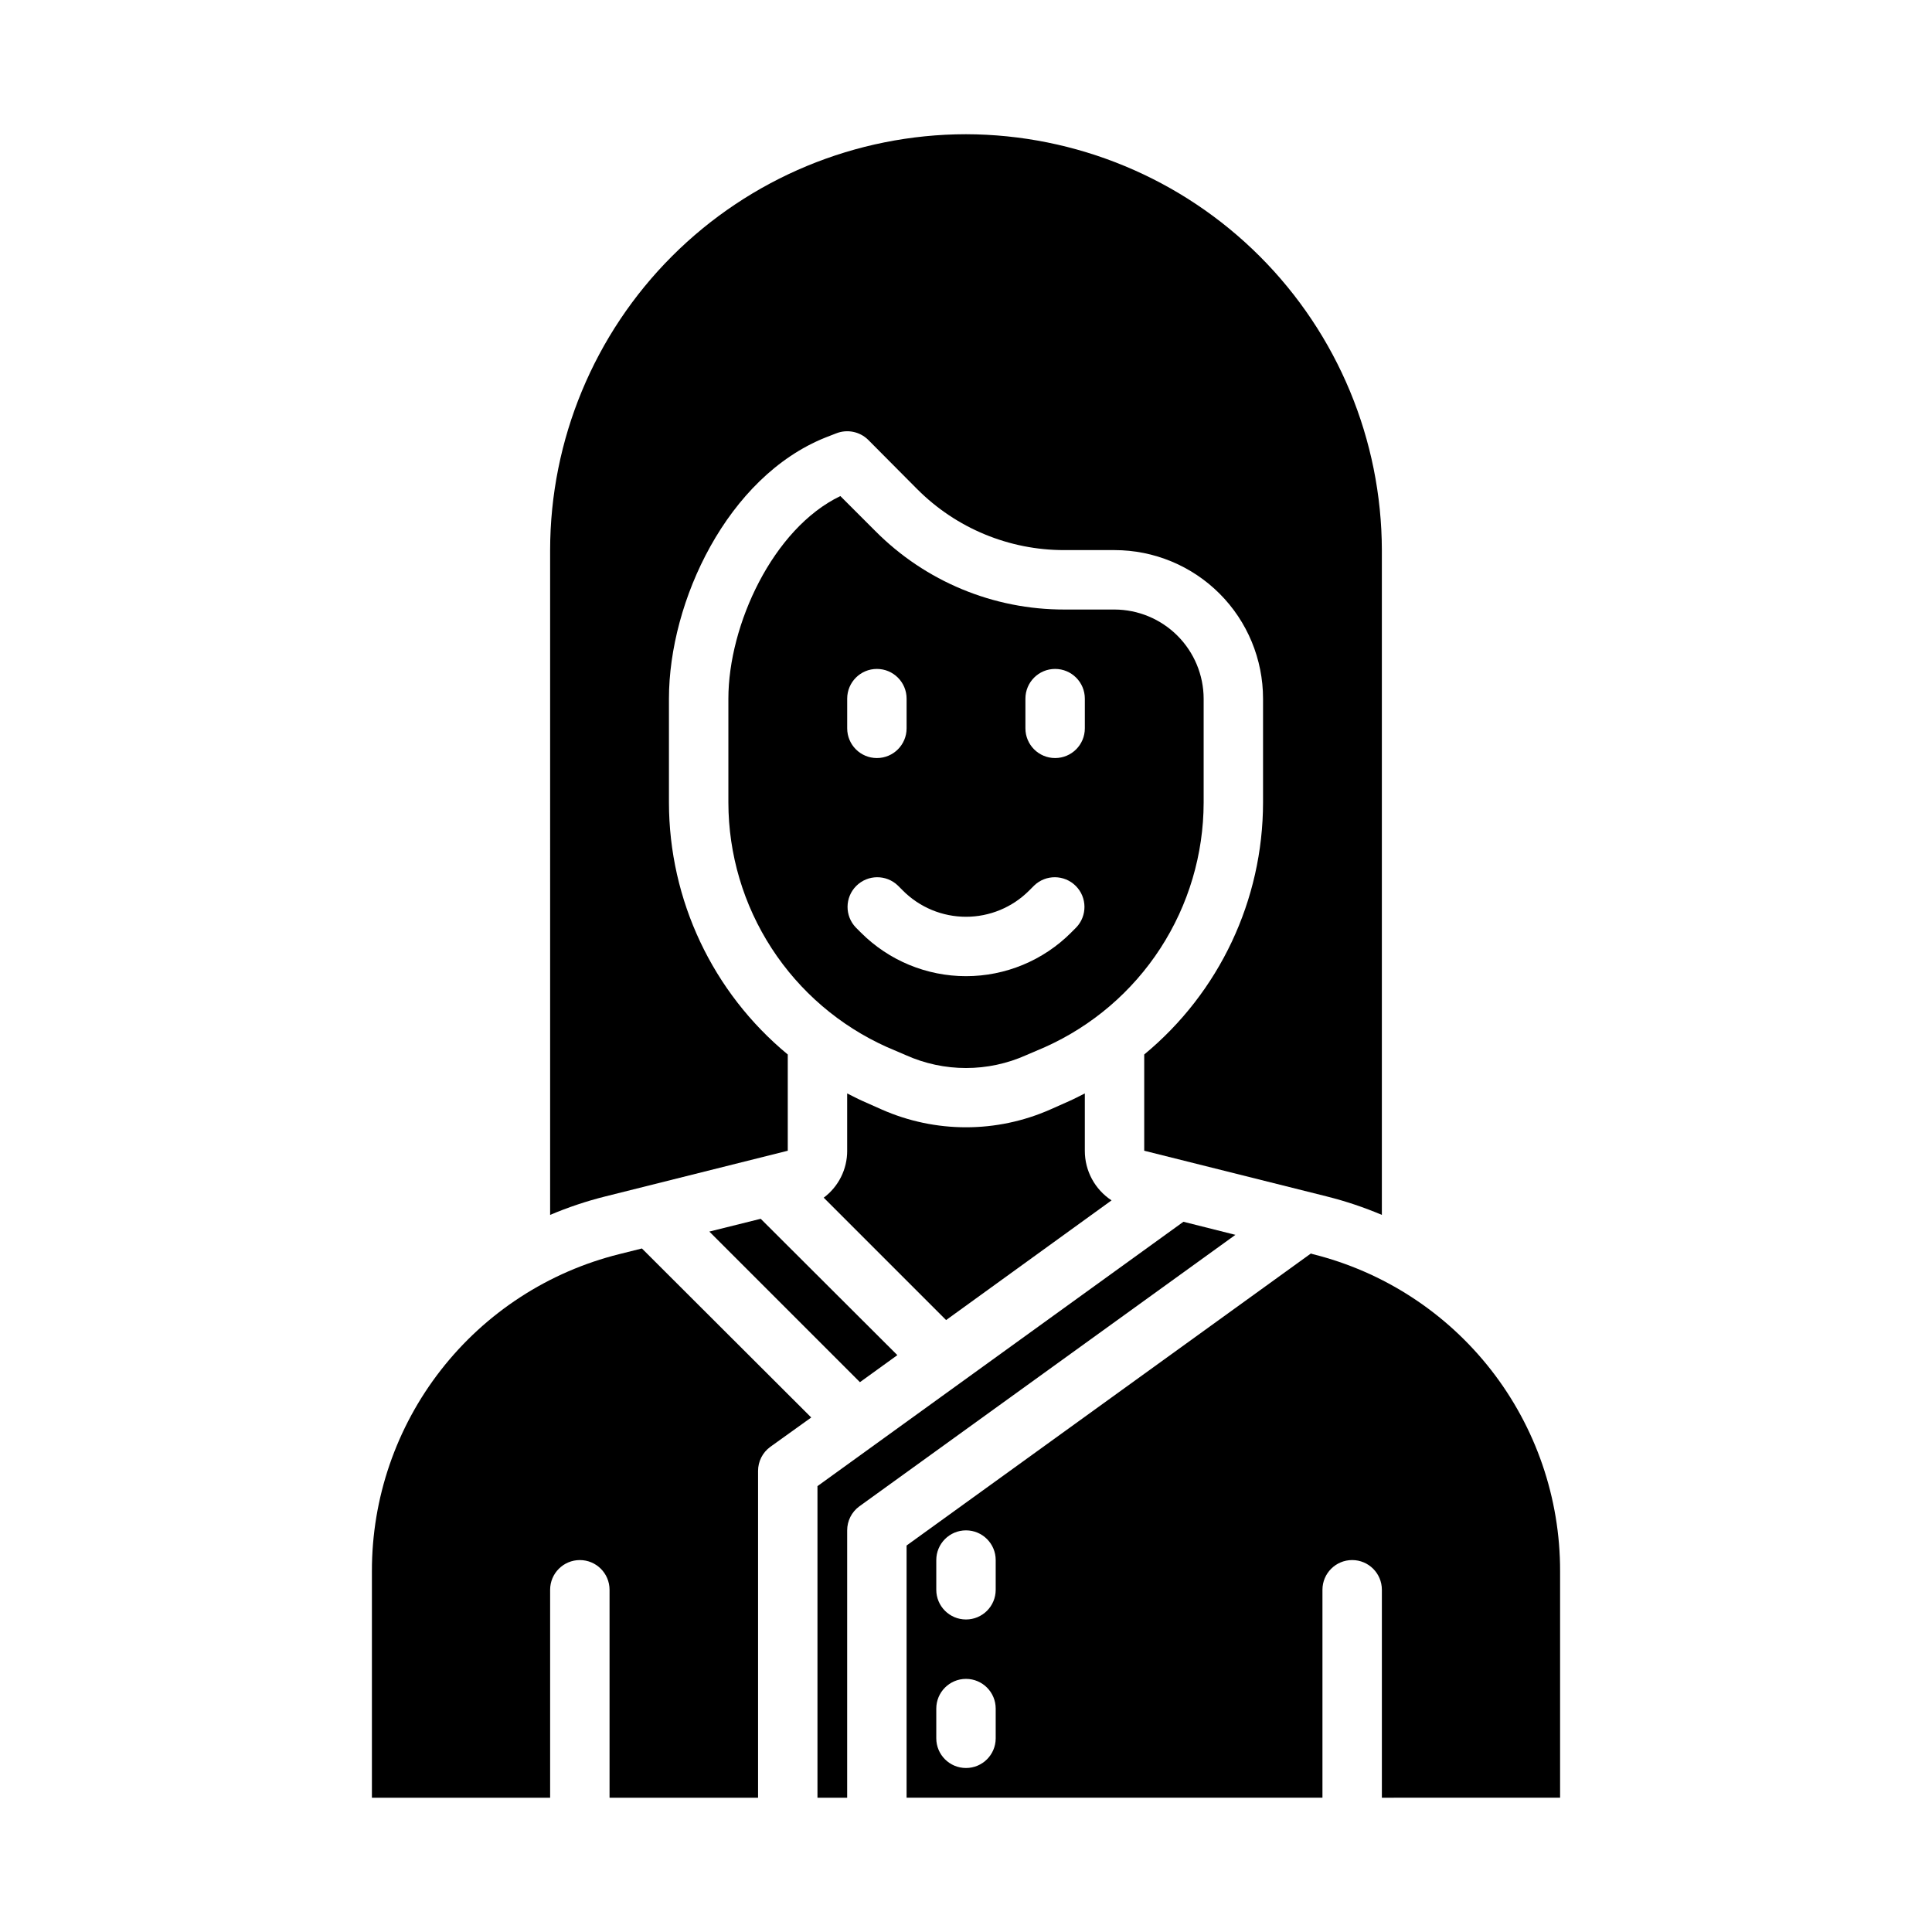
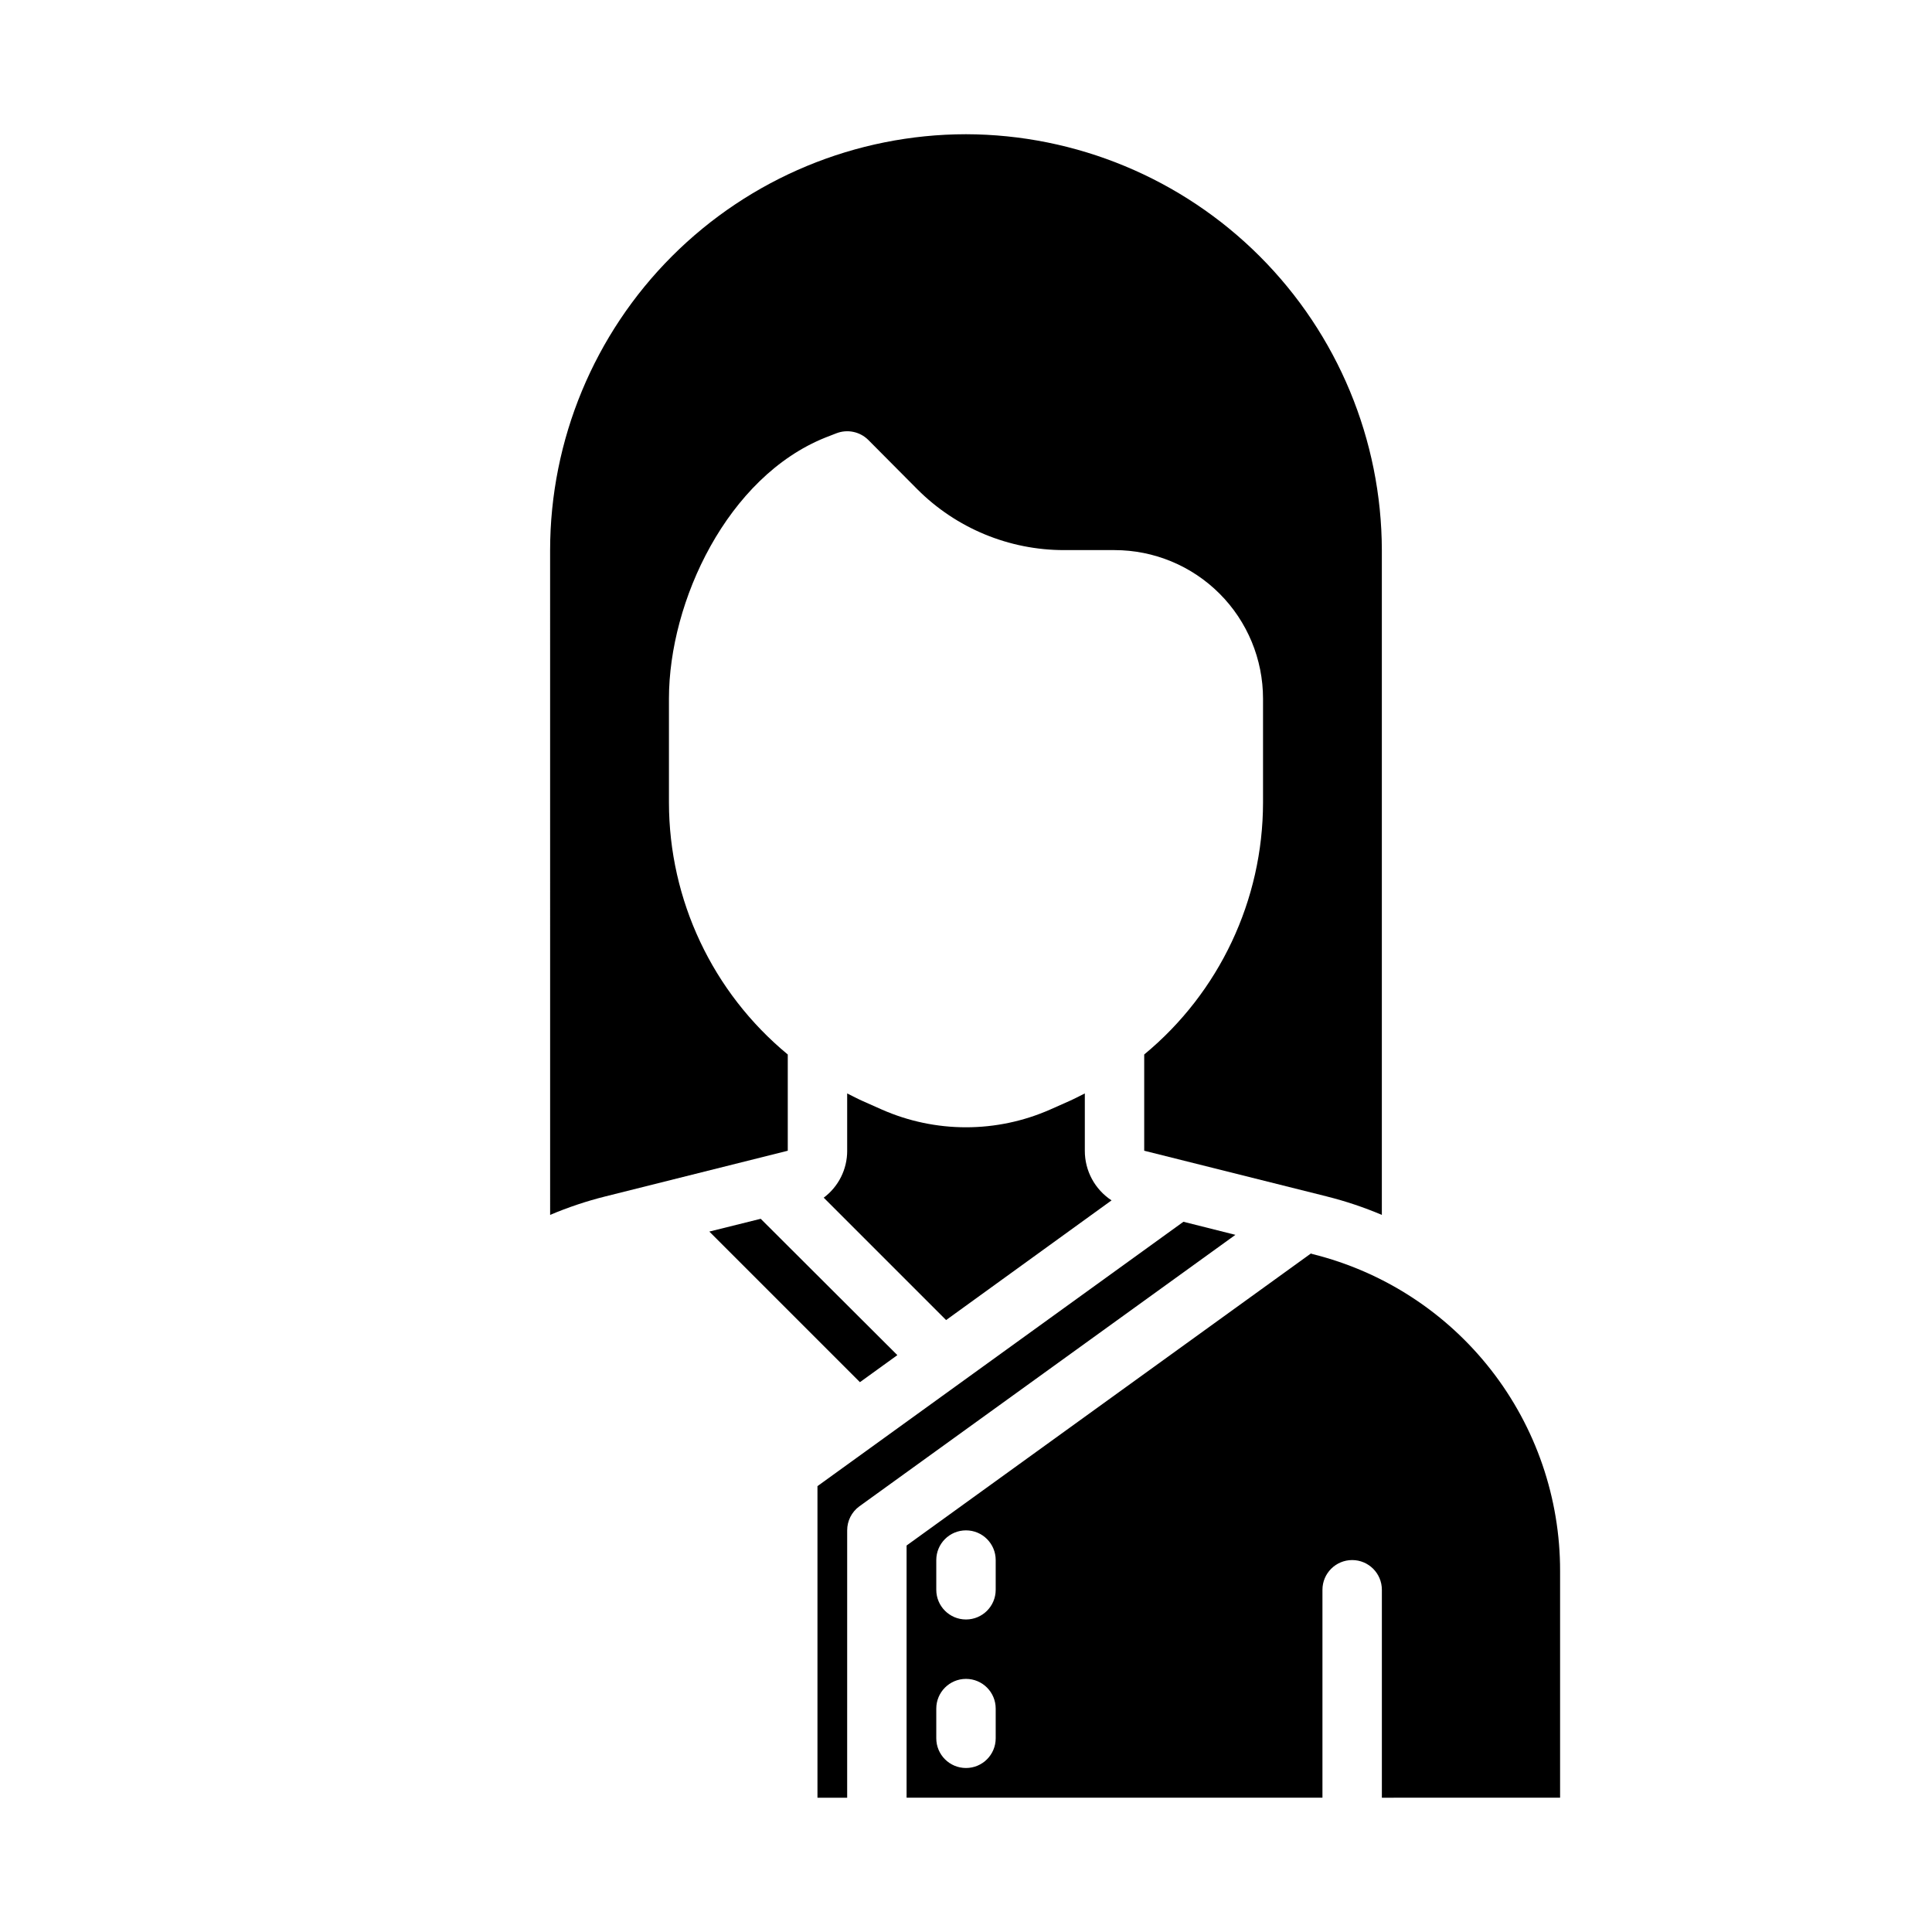
<svg xmlns="http://www.w3.org/2000/svg" fill="#000000" width="800px" height="800px" version="1.1" viewBox="144 144 512 512">
  <g>
-     <path d="m462.98 356.7v-27.555c-0.02-6.254-2.516-12.25-6.941-16.676-4.422-4.426-10.418-6.918-16.676-6.938h-13.305c-18.793 0.031-36.82-7.449-50.066-20.781l-9.289-9.289c-17.867 8.578-29.676 34.164-29.676 53.684v27.555c0.02 13.699 3.996 27.102 11.457 38.598 7.457 11.492 18.074 20.586 30.578 26.188l4.961 2.125c10.164 4.566 21.797 4.566 31.961 0l4.961-2.125h-0.004c12.504-5.602 23.125-14.695 30.582-26.188 7.457-11.496 11.434-24.898 11.457-38.598zm-94.465-27.555c0-4.348 3.523-7.871 7.871-7.871 4.348 0 7.871 3.523 7.871 7.871v7.875c0 4.348-3.523 7.871-7.871 7.871-4.348 0-7.871-3.523-7.871-7.871zm60.668 60.668-1.348 1.348 0.004 0.004c-7.383 7.383-17.398 11.531-27.836 11.531-10.441 0-20.457-4.148-27.836-11.531l-1.348-1.348c-2.984-3.09-2.941-8 0.098-11.035 3.035-3.035 7.945-3.078 11.035-0.098l1.348 1.348h-0.004c4.43 4.434 10.441 6.922 16.707 6.922s12.273-2.488 16.703-6.922l1.348-1.348c3.086-2.981 7.996-2.938 11.035 0.098 3.035 3.035 3.078 7.945 0.094 11.035zm2.309-52.793c0 4.348-3.527 7.871-7.875 7.871-4.348 0-7.871-3.523-7.871-7.871v-7.875c0-4.348 3.523-7.871 7.871-7.871 4.348 0 7.875 3.523 7.875 7.871z" />
-     <path d="m289.79 465.96c4.723-2 9.59-3.633 14.562-4.879l48.414-12.125v-25.504c-19.918-16.449-31.461-40.922-31.488-66.754v-27.555c0-25.82 15.508-58.805 41.484-69.195l2.832-1.102h0.004c2.926-1.16 6.262-0.48 8.5 1.734l12.988 13.066h0.004c10.32 10.352 24.348 16.16 38.965 16.137h13.305c10.438 0 20.449 4.148 27.832 11.531 7.379 7.379 11.527 17.391 11.527 27.828v27.555c-0.027 25.832-11.57 50.305-31.488 66.754v25.504l48.414 12.121v0.004c4.973 1.246 9.844 2.879 14.562 4.879v-176.18c-0.07-29.207-11.703-57.199-32.355-77.852-20.652-20.652-48.645-32.285-77.852-32.355-29.223 0.031-57.234 11.652-77.895 32.312-20.664 20.664-32.285 48.676-32.316 77.895z" />
+     <path d="m289.79 465.96c4.723-2 9.59-3.633 14.562-4.879l48.414-12.125v-25.504c-19.918-16.449-31.461-40.922-31.488-66.754v-27.555c0-25.82 15.508-58.805 41.484-69.195l2.832-1.102h0.004c2.926-1.16 6.262-0.48 8.5 1.734l12.988 13.066c10.32 10.352 24.348 16.16 38.965 16.137h13.305c10.438 0 20.449 4.148 27.832 11.531 7.379 7.379 11.527 17.391 11.527 27.828v27.555c-0.027 25.832-11.57 50.305-31.488 66.754v25.504l48.414 12.121v0.004c4.973 1.246 9.844 2.879 14.562 4.879v-176.18c-0.07-29.207-11.703-57.199-32.355-77.852-20.652-20.652-48.645-32.285-77.852-32.355-29.223 0.031-57.234 11.652-77.895 32.312-20.664 20.664-32.285 48.676-32.316 77.895z" />
    <path d="m557.44 620.41v-60.062c0.027-19.312-6.414-38.082-18.301-53.305-11.887-15.227-28.527-26.031-47.273-30.691l-0.473-0.156-107.14 77.383v66.832h110.21v-55.102c0-4.348 3.527-7.875 7.875-7.875 4.348 0 7.871 3.527 7.871 7.875v55.105zm-149.57-15.742c0 4.348-3.523 7.871-7.871 7.871s-7.875-3.523-7.875-7.871v-7.871c0-4.348 3.527-7.875 7.875-7.875s7.871 3.527 7.871 7.875zm0-39.359c0 4.348-3.523 7.871-7.871 7.871s-7.875-3.523-7.875-7.871v-7.875c0-4.348 3.527-7.871 7.875-7.871s7.871 3.523 7.871 7.871z" />
    <path d="m431.49 448.96v-15.191c-1.418 0.707-2.754 1.418-4.172 2.047l-4.961 2.203c-14.238 6.297-30.473 6.297-44.715 0l-4.961-2.203c-1.418-0.629-2.754-1.34-4.172-2.047v15.191h0.004c0.012 4.898-2.297 9.512-6.219 12.438l32.434 32.434 43.848-31.723h-0.004c-4.43-2.906-7.094-7.848-7.082-13.148z" />
    <path d="m368.51 549.57c-0.008-2.519 1.191-4.891 3.227-6.375l99.66-71.949-13.777-3.465-96.984 70.059v82.578h7.871z" />
-     <path d="m242.56 560.35v60.062h47.23v-55.102c0-4.348 3.527-7.875 7.875-7.875 4.348 0 7.871 3.527 7.871 7.875v55.105h39.359v-86.594c-0.008-2.519 1.191-4.891 3.227-6.379l10.863-7.793-44.871-44.793-5.984 1.496h0.004c-18.746 4.66-35.387 15.465-47.273 30.691-11.887 15.223-18.328 33.992-18.301 53.305z" />
    <path d="m331.98 470.38 39.91 39.91 9.918-7.164-36.211-36.133z" />
  </g>
</svg>